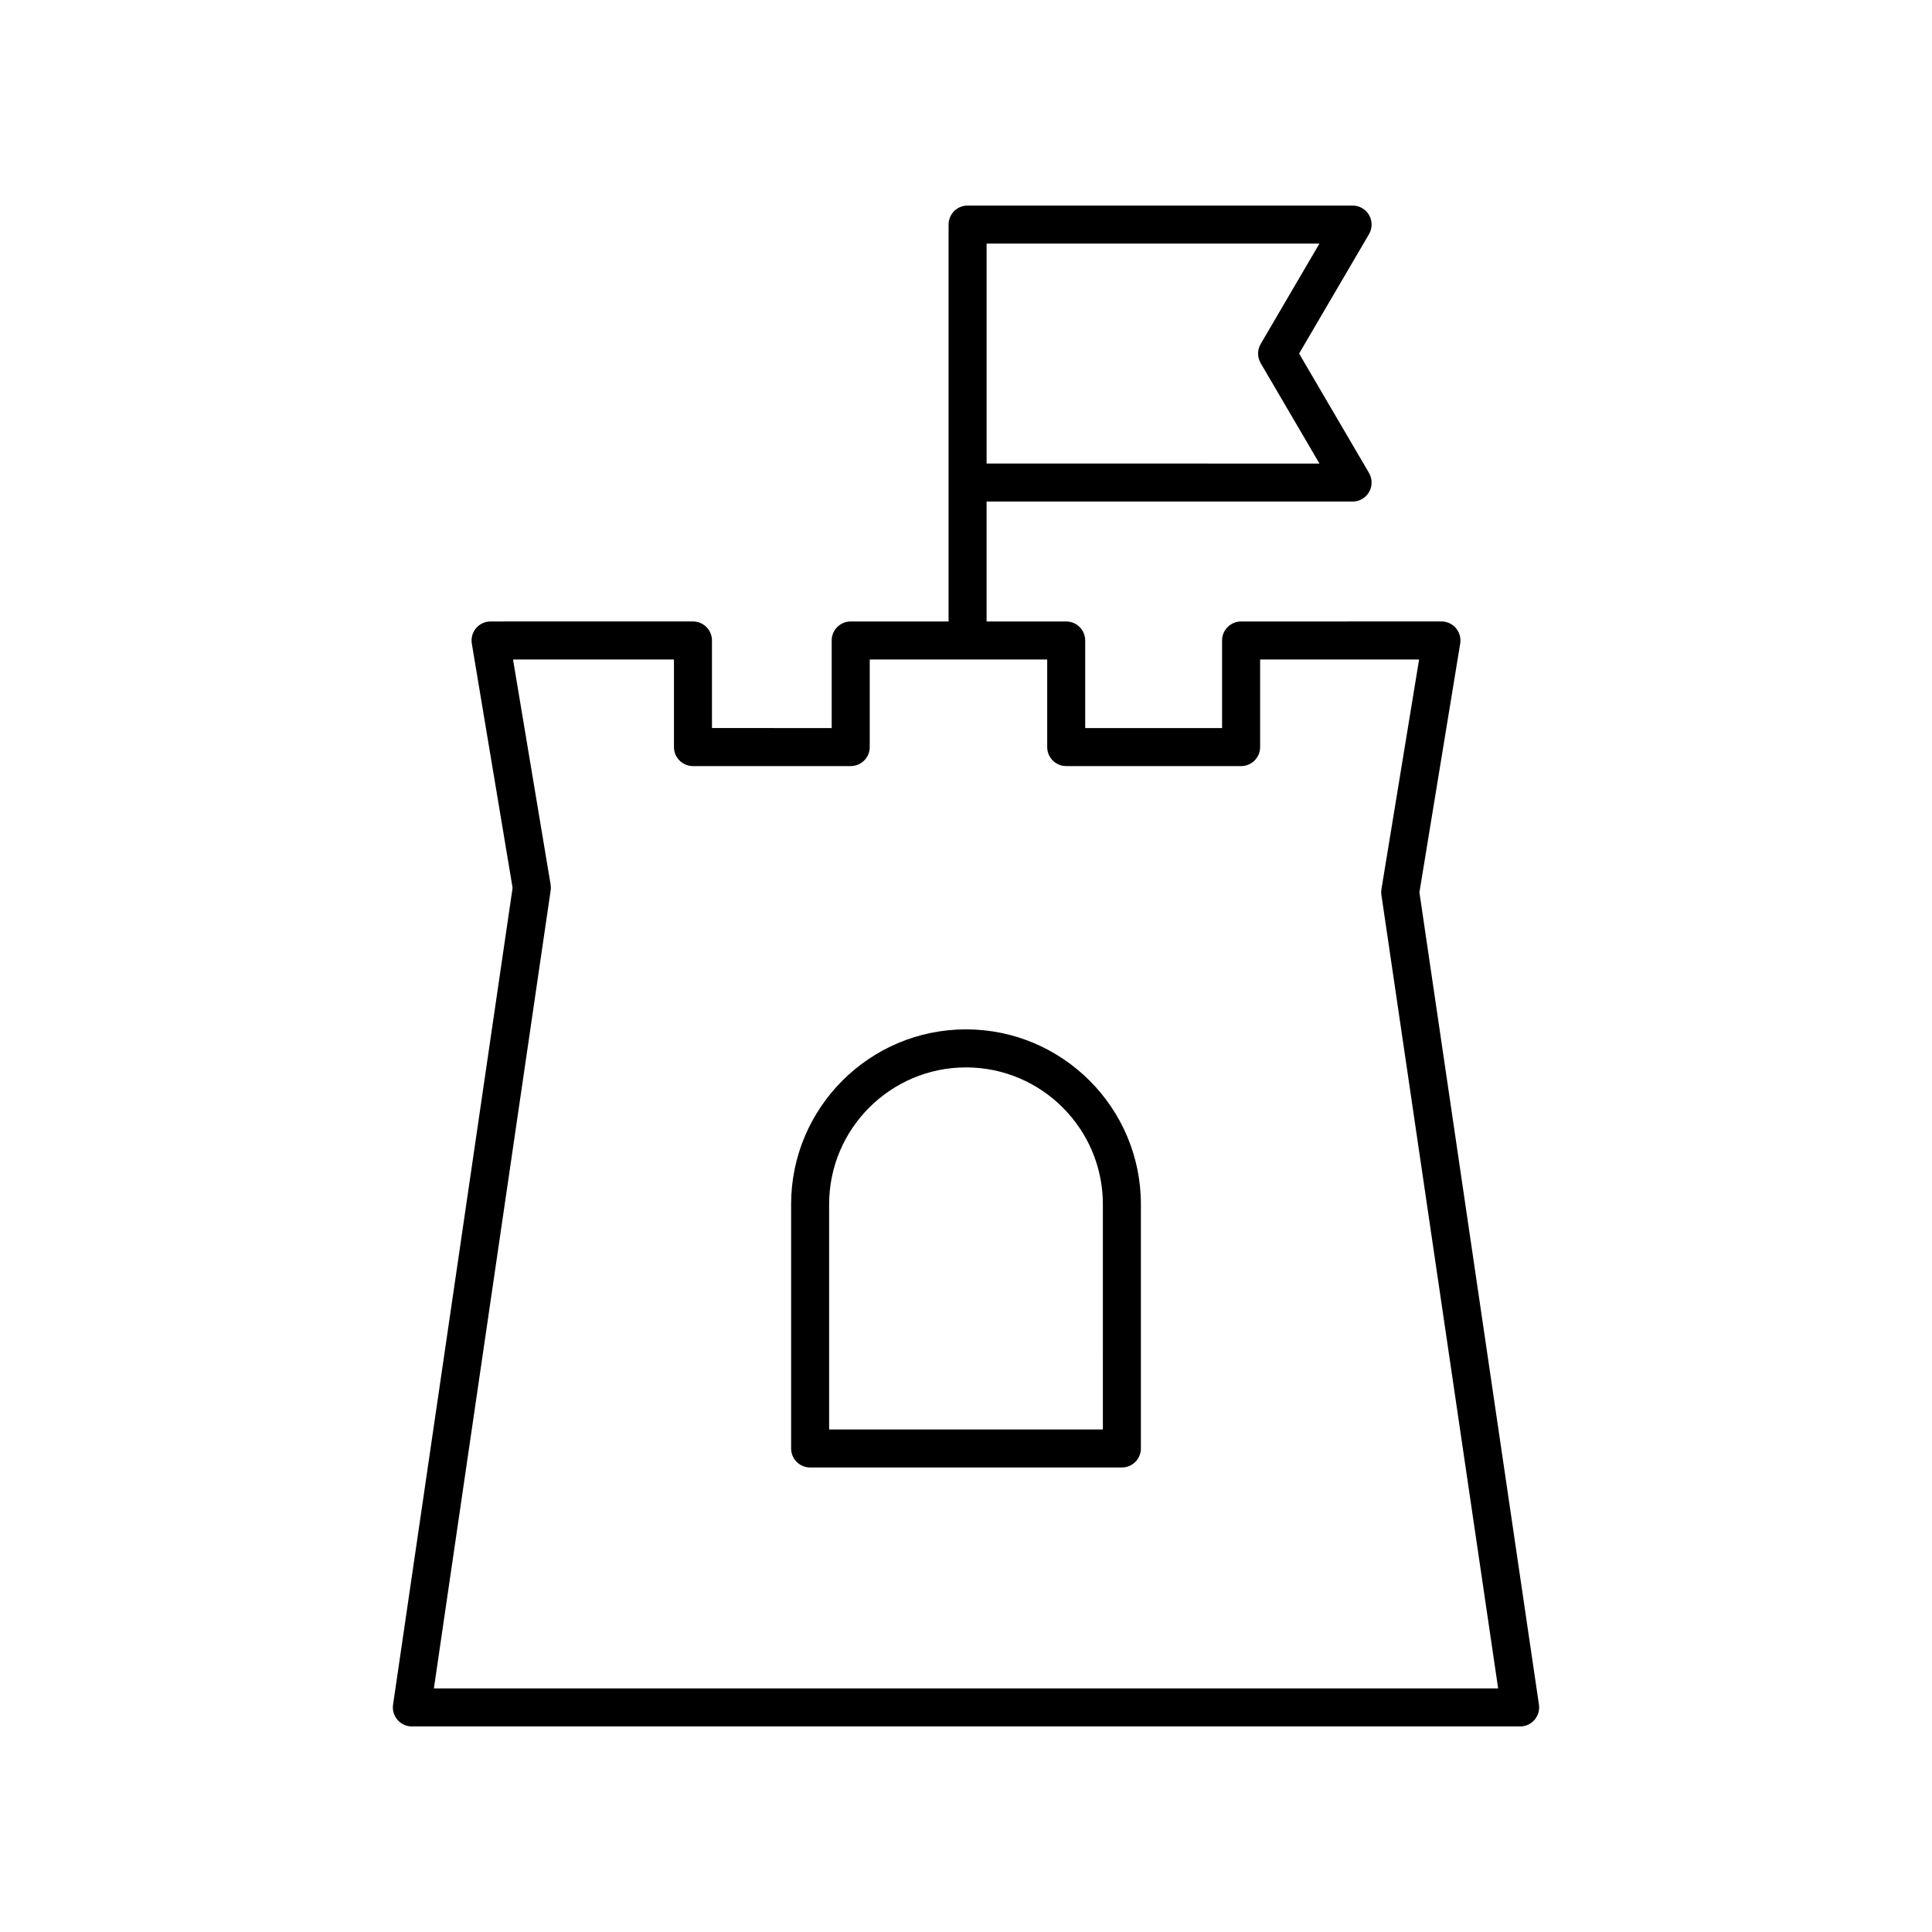
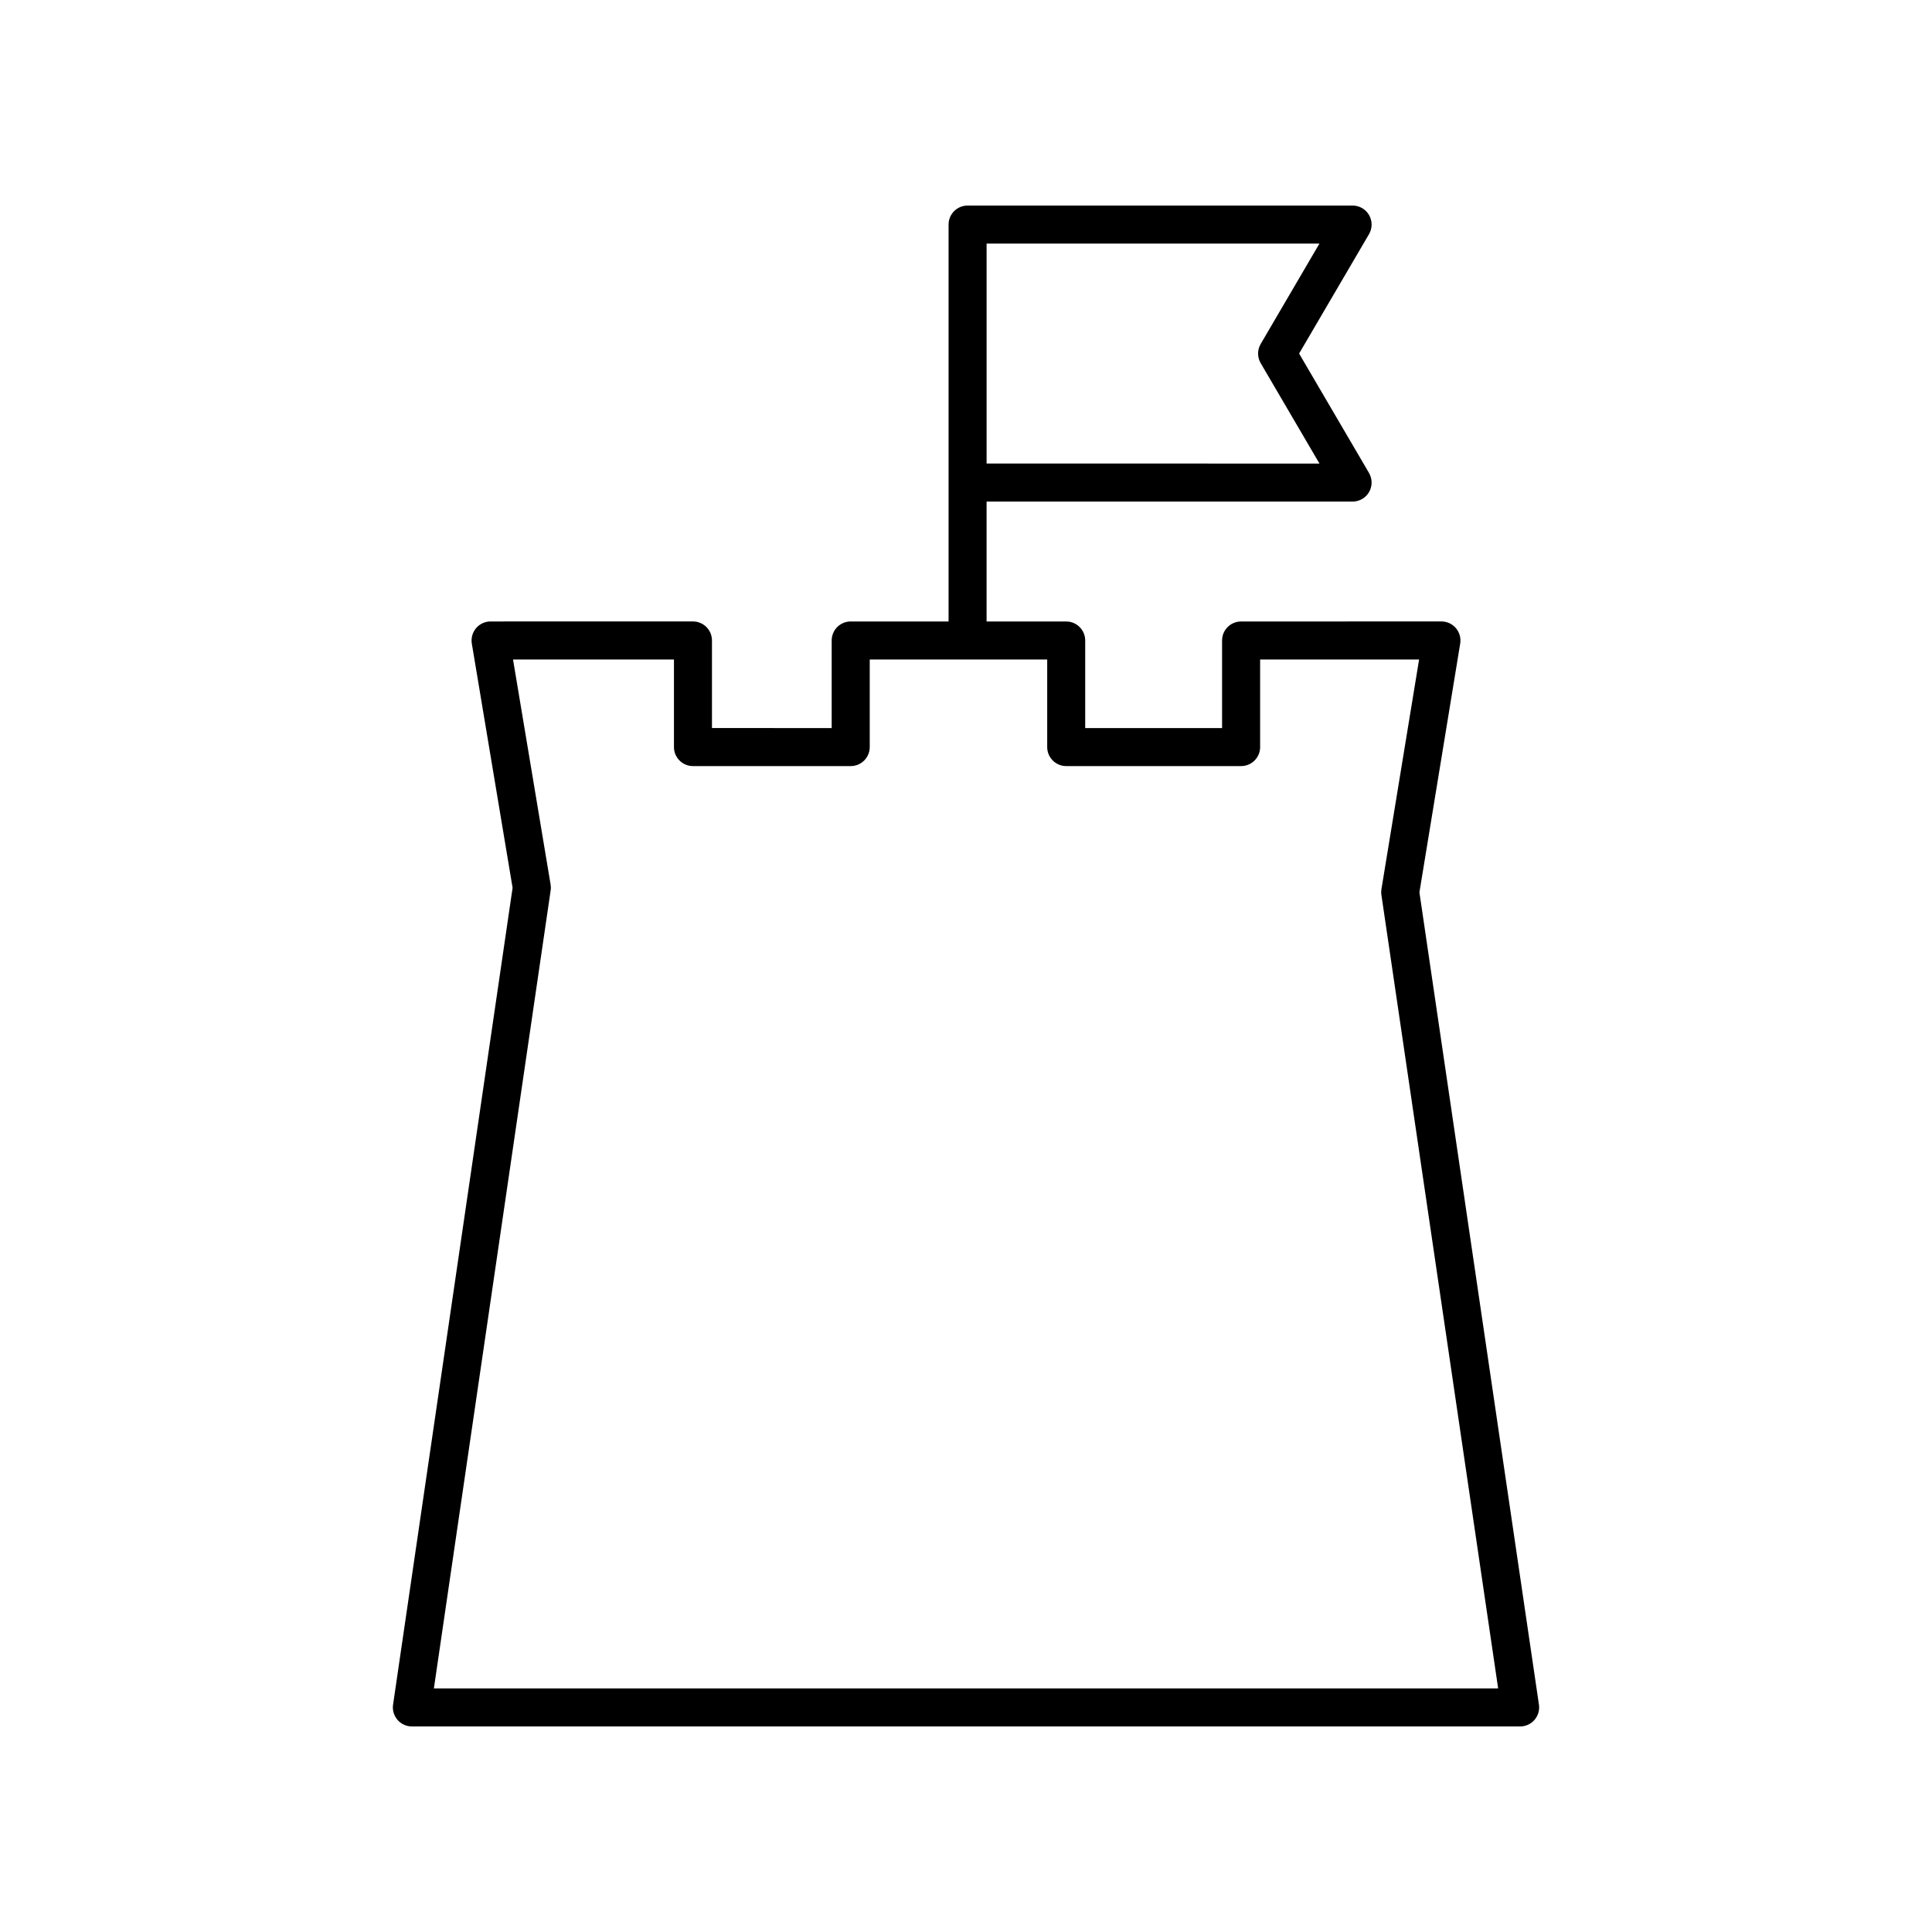
<svg xmlns="http://www.w3.org/2000/svg" fill="#000000" width="800px" height="800px" version="1.1" viewBox="144 144 512 512">
  <g>
-     <path d="m400 416.79c-25.559 0-46.348 20.793-46.348 46.352v64.715c0 2.781 2.254 5.039 5.039 5.039h82.617c2.781 0 5.039-2.254 5.039-5.039v-64.715c0-25.559-20.793-46.352-46.348-46.352zm36.27 106.03h-72.543v-59.676c0-20.004 16.273-36.273 36.273-36.273s36.273 16.273 36.273 36.273z" />
    <path d="m249.34 599.78c0.957 1.109 2.348 1.746 3.812 1.746h293.7c1.465 0 2.856-0.637 3.812-1.746 0.957-1.109 1.387-2.578 1.172-4.027l-31.676-215.27 10.809-65.938c0.238-1.457-0.176-2.949-1.133-4.078-0.957-1.125-2.363-1.777-3.84-1.777l-53.094 0.008c-2.781 0-5.039 2.254-5.039 5.039v23.211h-36.273v-23.211c0-2.781-2.254-5.039-5.039-5.039h-21.094v-31.777h96.996c1.805 0 3.473-0.965 4.371-2.531 0.898-1.566 0.887-3.492-0.023-5.055l-18.523-31.637 18.523-31.637c0.914-1.559 0.922-3.484 0.023-5.055-0.895-1.566-2.562-2.531-4.371-2.531h-102.03c-2.781 0-5.039 2.254-5.039 5.039v105.18h-25.938c-2.781 0-5.039 2.254-5.039 5.039v23.211l-31.727-0.004v-23.211c0-2.781-2.254-5.039-5.039-5.039l-53.633 0.004c-1.48 0-2.887 0.652-3.844 1.781-0.957 1.133-1.367 2.625-1.125 4.086l10.805 64.719-31.676 216.47c-0.215 1.449 0.219 2.918 1.172 4.023zm156.12-391.23h88.207l-15.57 26.602c-0.922 1.57-0.922 3.519 0 5.094l15.574 26.602-88.211-0.004zm-115.53 171.41c0.078-0.52 0.07-1.047-0.016-1.559l-9.957-59.629h42.648v23.211c0 2.781 2.254 5.039 5.039 5.039h41.805c2.781 0 5.039-2.254 5.039-5.039v-23.211h47.031v23.211c0 2.781 2.254 5.039 5.039 5.039h46.348c2.781 0 5.039-2.254 5.039-5.039v-23.211h42.129l-9.977 60.855c-0.082 0.512-0.09 1.031-0.012 1.547l30.938 210.27h-282.04z" />
  </g>
</svg>